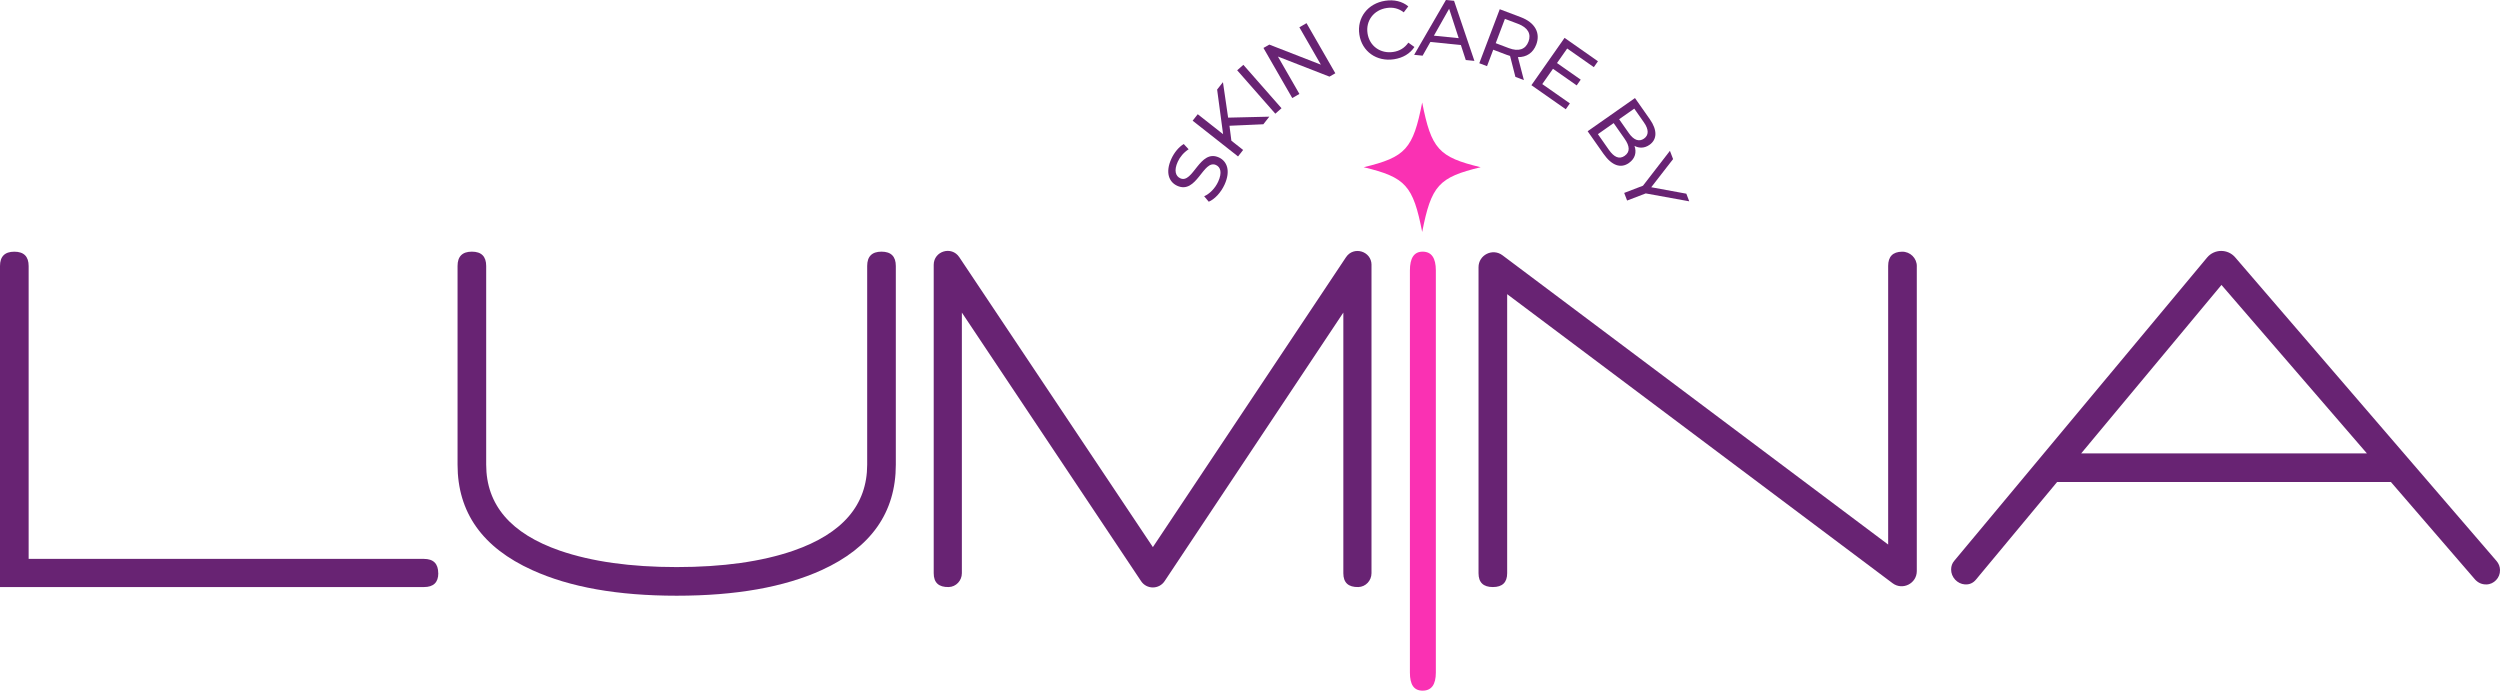
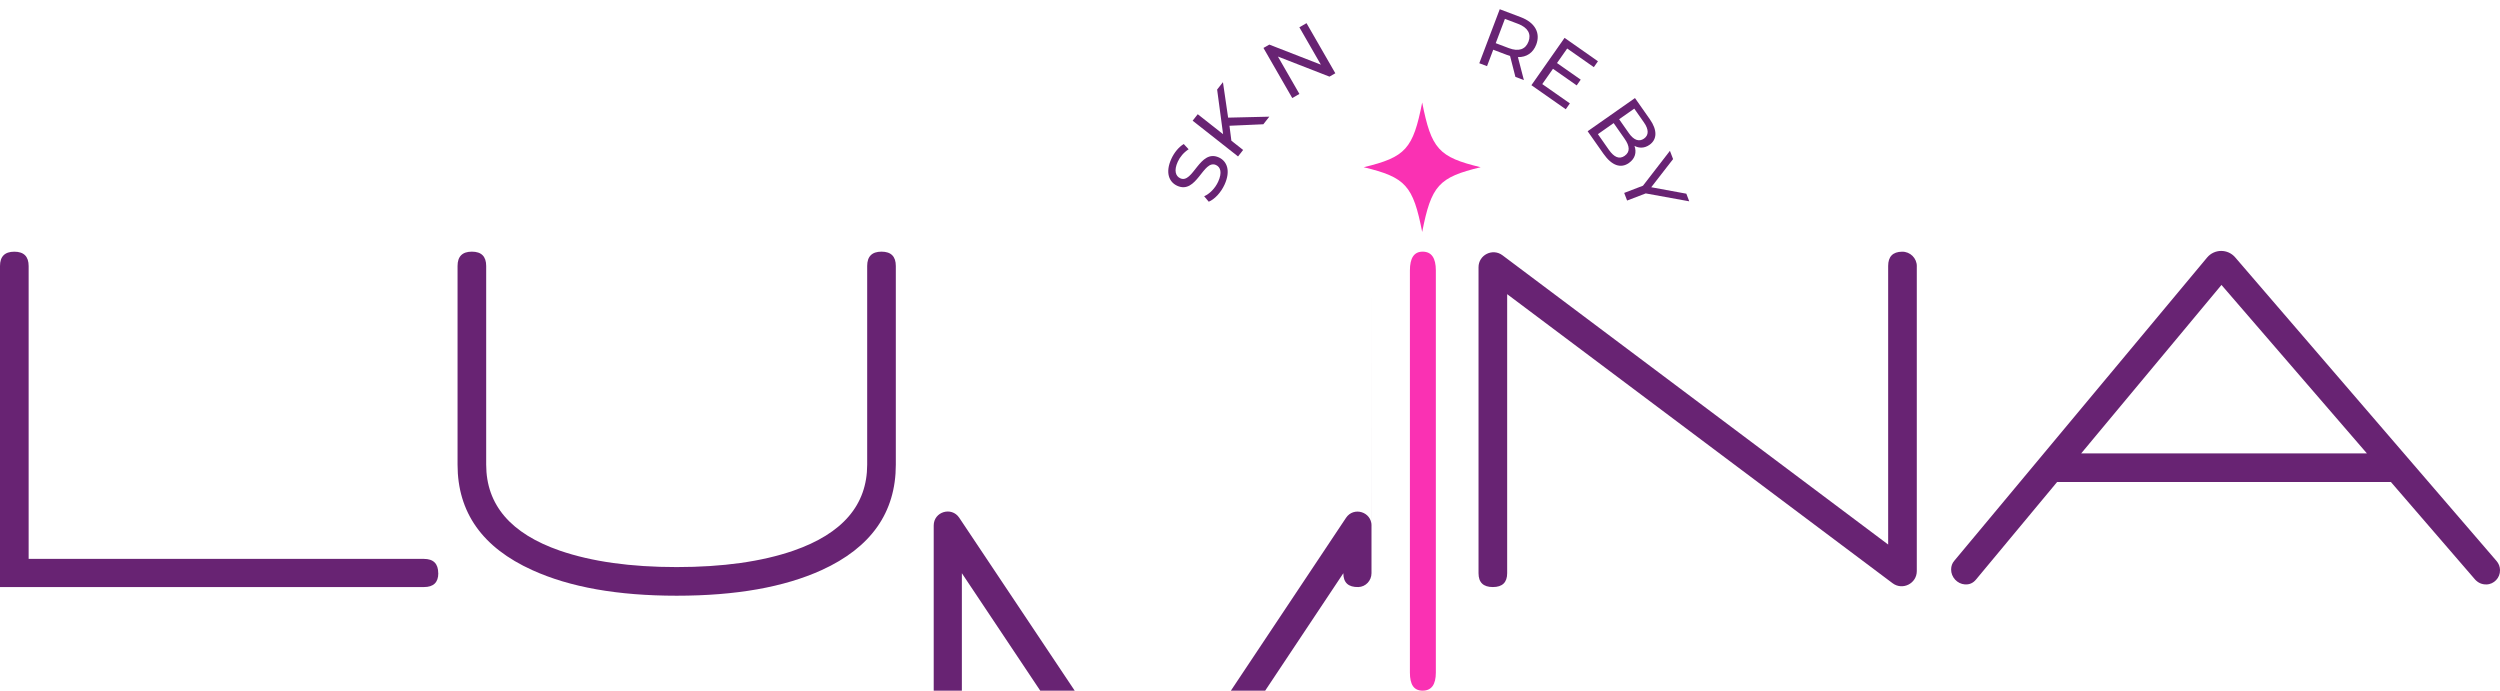
<svg xmlns="http://www.w3.org/2000/svg" id="Capa_2" viewBox="0 0 721.02 199.19">
  <defs>
    <style>.cls-1{fill:#fa31b3;}.cls-1,.cls-2{stroke-width:0px;}.cls-2{fill:#682373;}</style>
  </defs>
  <g id="Capa_1-2">
    <path class="cls-2" d="m126.41,165.32c0,2.66-1.38,3.99-4.13,3.99H0v-92.59c0-2.75,1.38-4.13,4.13-4.13s4.13,1.38,4.13,4.13v84.47h114c2.75,0,4.13,1.38,4.13,4.13Z" />
    <path class="cls-2" d="m136.09,72.58c2.75,0,4.13,1.38,4.13,4.13v57.3c0,11.62,7.09,19.89,21.27,24.81,9.16,3.15,20.38,4.73,33.67,4.73s24.51-1.57,33.67-4.73c14.18-4.92,21.27-13.19,21.27-24.81v-57.3c0-2.75,1.38-4.13,4.13-4.13s4.13,1.38,4.13,4.13v57.3c0,13.78-7.14,23.92-21.41,30.42-10.83,4.92-24.76,7.38-41.79,7.38s-30.82-2.46-41.64-7.38c-14.38-6.5-21.56-16.64-21.56-30.42v-57.3c0-2.75,1.38-4.13,4.13-4.13Z" />
-     <path class="cls-2" d="m395.55,76.4v88.92c0,2.13-1.67,3.94-3.8,3.99-2.88.06-4.32-1.27-4.32-3.99v-75.17l-51.55,77.46c-1.61,2.42-5.17,2.42-6.78,0l-51.69-77.46v75.17c0,2.13-1.67,3.94-3.8,3.99-2.88.06-4.32-1.27-4.32-3.99v-88.94c0-3.97,5.15-5.53,7.36-2.23l55.85,83.64,55.7-83.61c2.2-3.31,7.36-1.75,7.36,2.23Z" />
+     <path class="cls-2" d="m395.55,76.4v88.92c0,2.13-1.67,3.94-3.8,3.99-2.88.06-4.32-1.27-4.32-3.99l-51.55,77.46c-1.61,2.42-5.17,2.42-6.78,0l-51.69-77.46v75.17c0,2.13-1.67,3.94-3.8,3.99-2.88.06-4.32-1.27-4.32-3.99v-88.94c0-3.97,5.15-5.53,7.36-2.23l55.85,83.64,55.7-83.61c2.2-3.31,7.36-1.75,7.36,2.23Z" />
    <path class="cls-1" d="m410.3,72.58c2.54,0,3.81,1.81,3.81,5.41v115.98c0,3.48-1.27,5.22-3.81,5.22s-3.67-1.74-3.67-5.22v-115.98c0-3.61,1.22-5.41,3.67-5.41Z" />
    <path class="cls-2" d="m552.82,76.77v87.93c0,3.6-4.11,5.66-6.99,3.5l-111.15-83.36v80.48c0,2.66-1.38,3.99-4.13,3.99s-4.13-1.33-4.13-3.99v-88.25c0-3.55,4.06-5.58,6.9-3.45l111.24,83.43v-80.33c0-2.71,1.33-4.09,4-4.13,2.34-.04,4.27,1.85,4.27,4.19Z" />
    <path class="cls-2" d="m721.02,164.45c.05,2.18-1.74,4.08-3.92,4.11-1.31.02-2.42-.47-3.32-1.48l-24.22-28.06h-96.28l-23.33,28.06c-.85,1.07-1.94,1.56-3.25,1.47-2.22-.15-4.01-2.1-3.98-4.33.01-.96.31-1.78.89-2.46l72.93-87.48c2.1-2.52,5.96-2.55,8.1-.06l75.36,87.55c.66.76,1.01,1.65,1.03,2.68Zm-38.39-33.69l-41.94-48.58-40.46,48.58h82.4Z" />
    <path class="cls-2" d="m348.61,58.17l-1.32-1.57c1.53-.66,3.15-2.25,4.04-4.2,1.2-2.62.69-4.21-.63-4.81-3.7-1.69-5.56,8.56-11.19,5.99-2.34-1.07-3.5-3.8-1.68-7.78.81-1.78,2.13-3.4,3.57-4.26l1.41,1.51c-1.45.94-2.52,2.25-3.13,3.59-1.18,2.58-.6,4.18.72,4.78,3.7,1.69,5.58-8.55,11.14-6.01,2.32,1.06,3.46,3.83,1.63,7.84-1.06,2.32-2.88,4.23-4.56,4.93Z" />
    <path class="cls-2" d="m354.59,36.27l.55,4.31,3.39,2.67-1.47,1.87-13.09-10.31,1.47-1.87,7.31,5.76-1.72-12.87,1.68-2.13,1.49,10.23,11.88-.28-1.72,2.19-9.76.43Z" />
-     <path class="cls-2" d="m356.81,20.27l1.79-1.57,11,12.52-1.79,1.57-11-12.52Z" />
    <path class="cls-2" d="m376.81,6.68l8.31,14.45-1.69.97-14.87-5.79,6.2,10.78-2.06,1.19-8.31-14.45,1.69-.97,14.87,5.79-6.2-10.78,2.06-1.19Z" />
-     <path class="cls-2" d="m392.05,9.97c-.74-4.87,2.44-8.99,7.46-9.75,2.54-.39,4.89.15,6.65,1.62l-1.31,1.72c-1.47-1.15-3.12-1.53-4.93-1.25-3.72.56-6.07,3.67-5.51,7.32.55,3.65,3.71,5.92,7.43,5.35,1.81-.27,3.27-1.15,4.34-2.68l1.75,1.25c-1.25,1.92-3.33,3.15-5.89,3.54-4.99.76-9.25-2.23-9.99-7.11Z" />
-     <path class="cls-2" d="m421.34,12.99l-8.81-.89-2.24,3.96-2.44-.25,9.17-15.82,2.34.24,5.87,17.33-2.49-.25-1.41-4.33Zm-.64-1.98l-2.76-8.48-4.39,7.76,7.15.72Z" />
    <path class="cls-2" d="m437.06,22.19l-1.55-6.06c-.32-.1-.66-.2-1-.33l-3.85-1.46-1.79,4.74-2.23-.84,5.9-15.58,6.08,2.3c4.05,1.53,5.73,4.51,4.45,7.89-.91,2.4-2.81,3.67-5.29,3.62l1.72,6.63-2.43-.92Zm3.77-10.18c.84-2.23-.17-4.06-3.02-5.14l-3.78-1.43-2.65,7.01,3.78,1.43c2.85,1.08,4.83.35,5.67-1.88Z" />
    <path class="cls-2" d="m452.77,29.81l-1.19,1.7-9.91-6.94,9.56-13.65,9.63,6.75-1.19,1.7-7.68-5.38-2.94,4.19,6.84,4.79-1.16,1.66-6.84-4.79-3.09,4.41,7.96,5.57Z" />
    <path class="cls-2" d="m469.81,47c-2.34,1.64-4.93.81-7.35-2.64l-4.57-6.51,13.65-9.57,4.29,6.12c2.2,3.14,2.11,5.82-.1,7.37-1.48,1.04-3.05,1-4.33.3.65,1.84.21,3.66-1.6,4.93Zm-1.22-2.08c1.58-1.11,1.46-2.77-.06-4.93l-3.14-4.49-4.54,3.19,3.14,4.49c1.52,2.16,3.02,2.86,4.6,1.75Zm2.75-13.59l-4.37,3.06,2.8,4c1.39,1.99,2.93,2.6,4.37,1.59s1.39-2.66,0-4.65l-2.8-4Z" />
    <path class="cls-2" d="m474.65,55.78l-5.38,2.06-.84-2.2,5.42-2.08,7.77-10.06.91,2.38-6.3,8.12,10.12,1.86.84,2.2-12.55-2.28Z" />
    <path class="cls-1" d="m427.04,48.23c-12.11,2.91-14.24,5.27-16.87,18.67-2.63-13.4-4.76-15.76-16.87-18.67,12.11-2.91,14.24-5.27,16.87-18.67,2.63,13.4,4.76,15.76,16.87,18.67Z" />
  </g>
</svg>